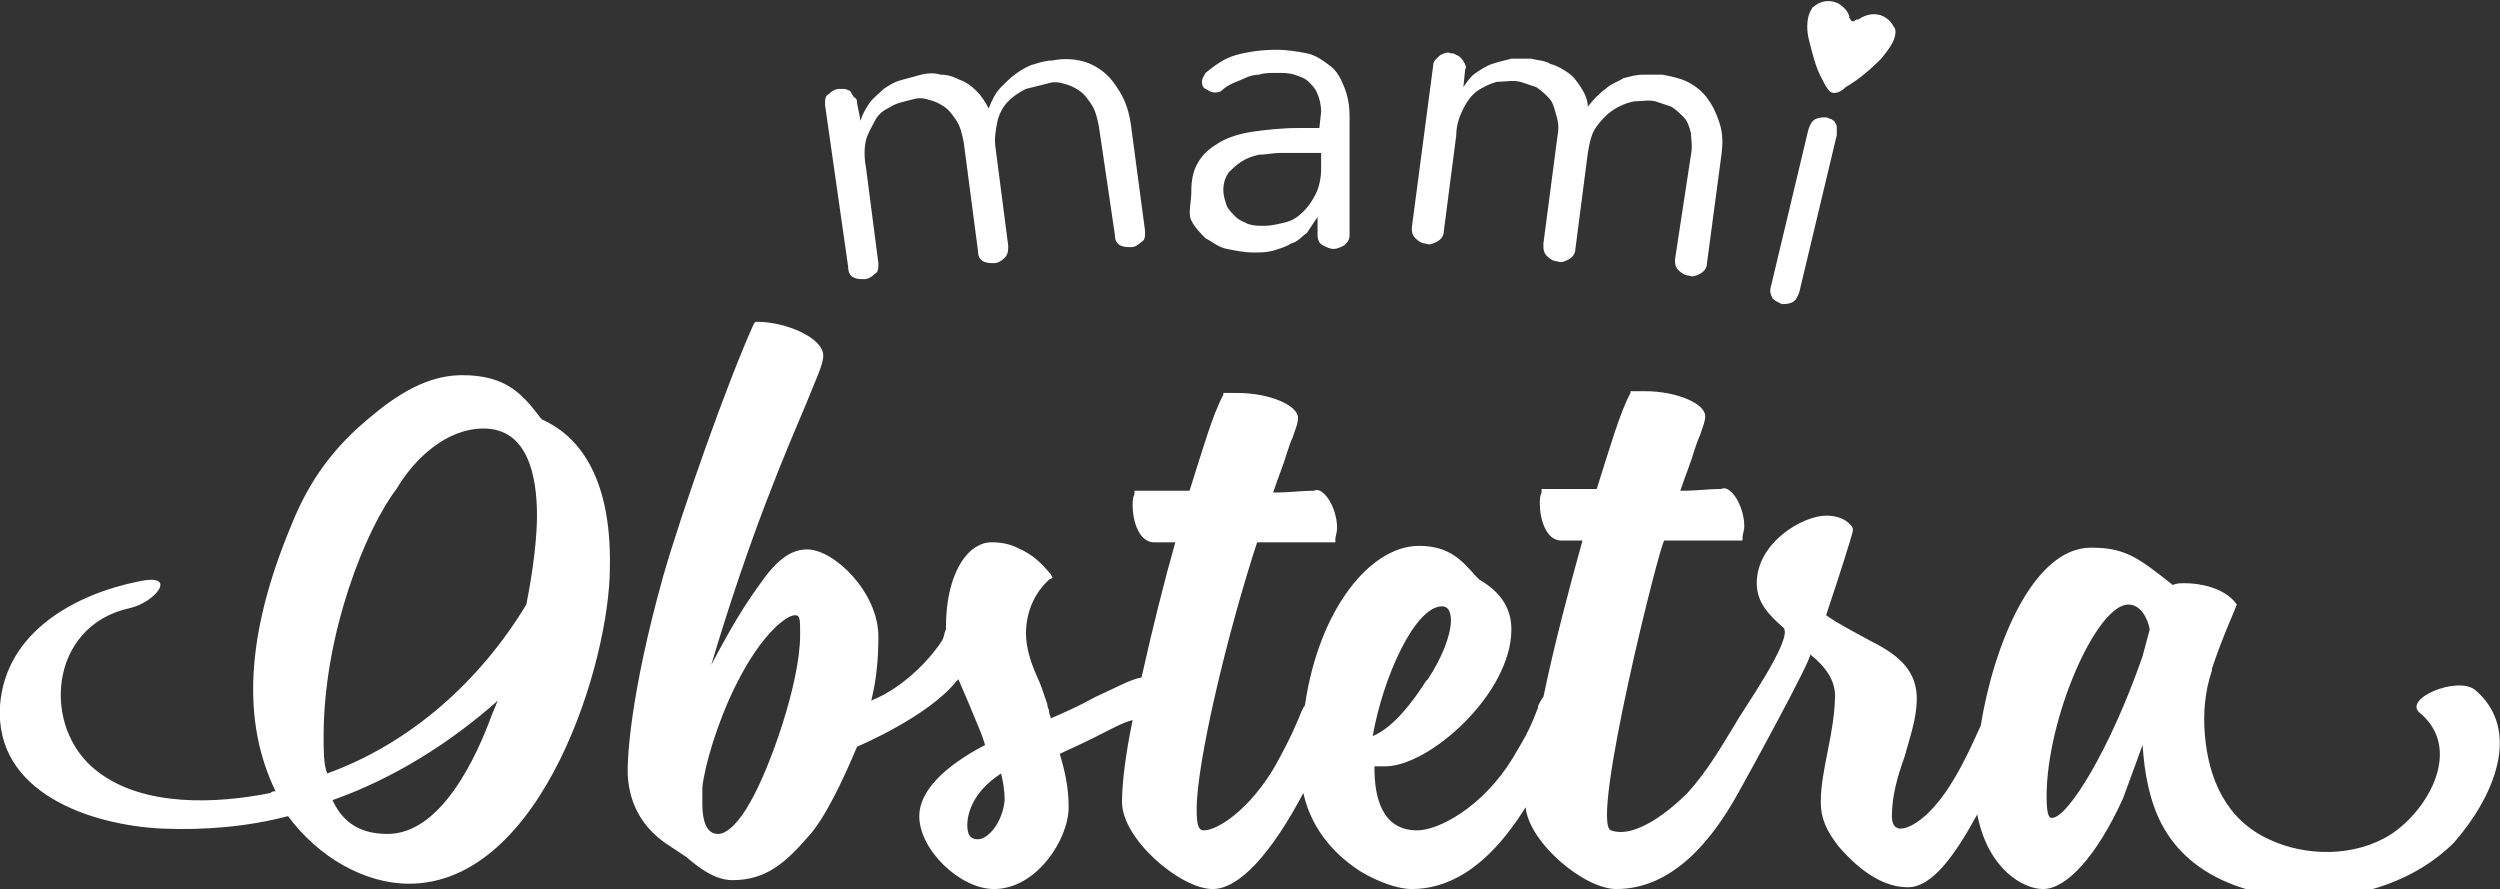
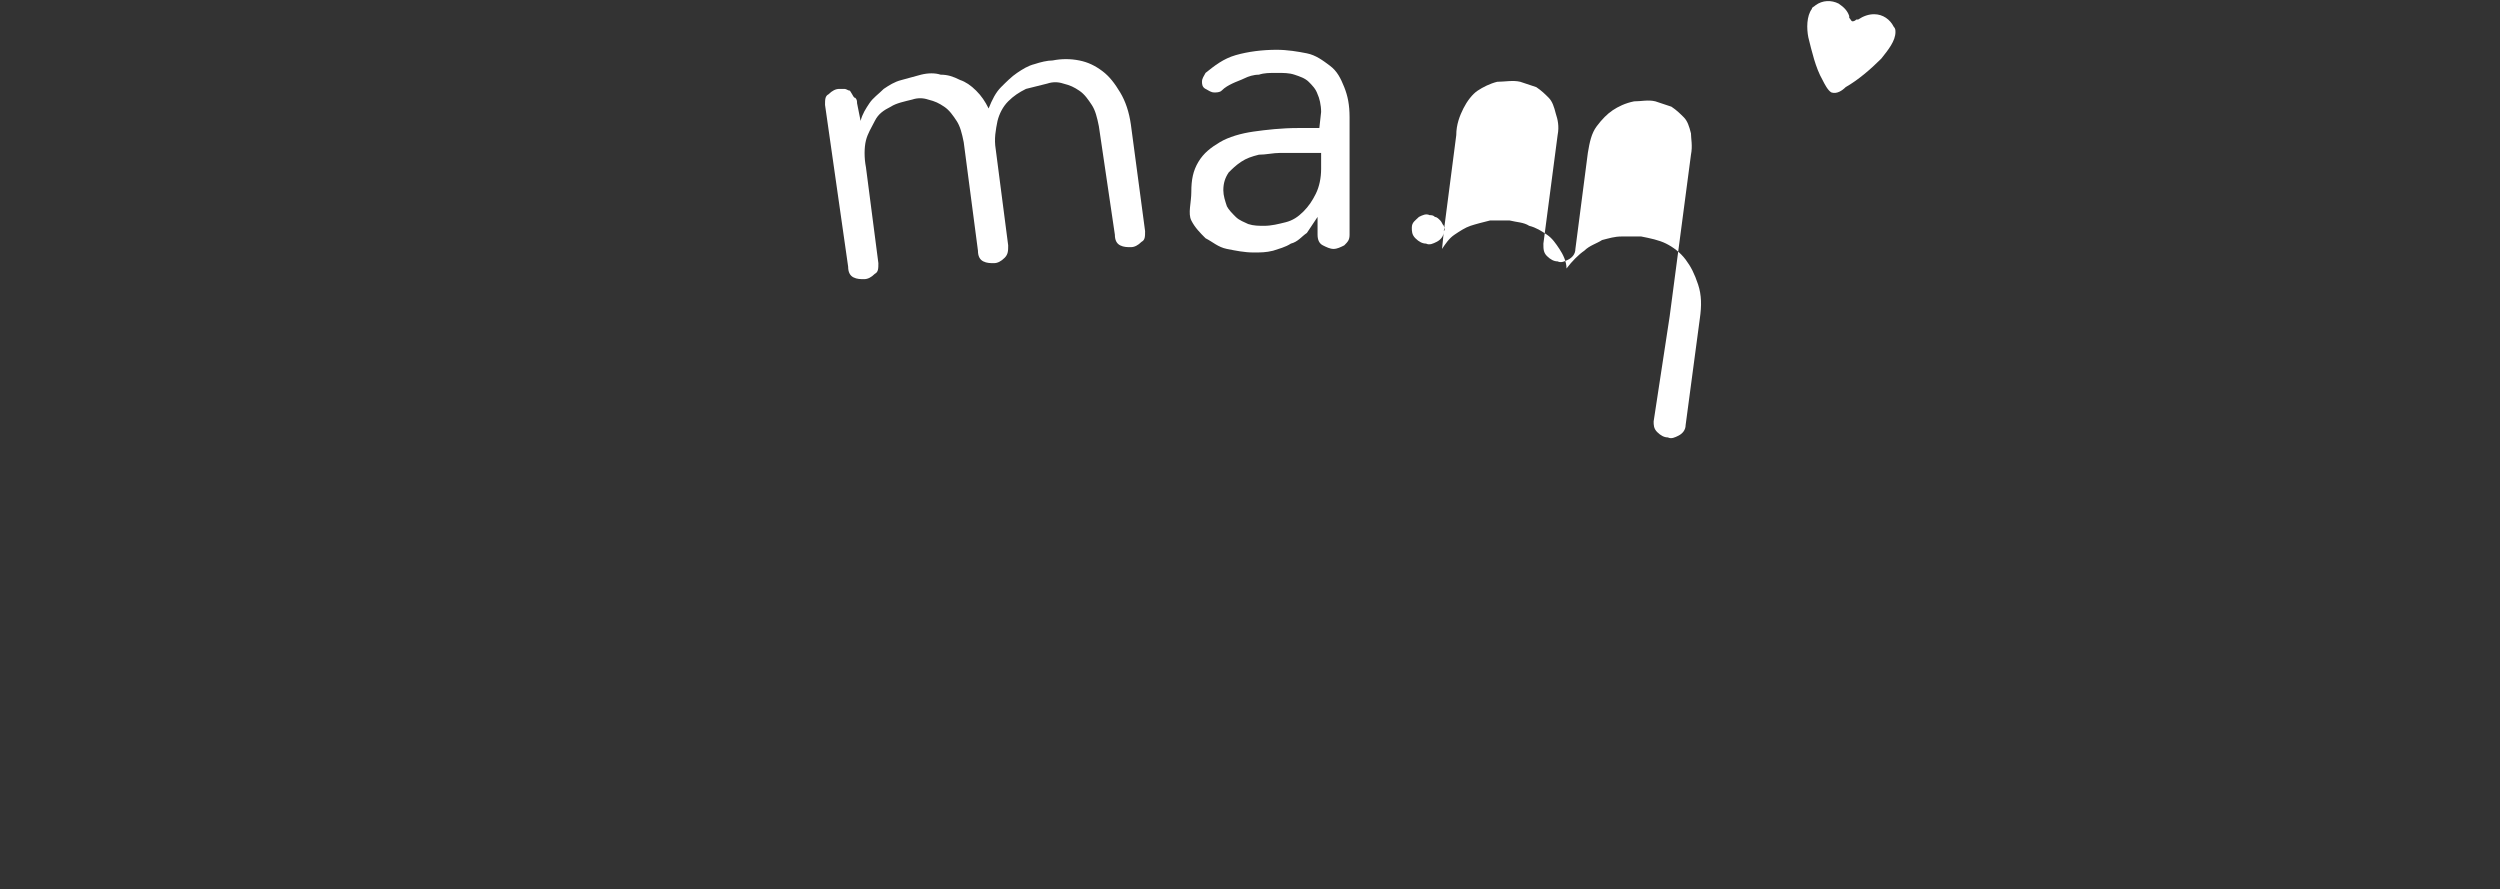
<svg xmlns="http://www.w3.org/2000/svg" id="Capa_1" viewBox="0 0 140.6 50">
  <rect x="0" y="0" width="140.6" height="50" fill="#333333" stroke="none" />
  <style>.st0{fill:#fff}</style>
-   <path class="st0" d="M139.2 38.8c-1-.8-4.1.5-3.1 1.3 2.4 2 .5 5.4-1.6 6.8-2 1.3-4.8 1.3-6.9.3-2.4-1.1-3.4-3.4-3.6-5.9-.1-1.2 0-2.4.4-3.6v-.1c.6-1.8 1.3-3.3 1.4-3.6-.7-1-2.2-1.2-2.9-1.2-.3 0-.5 0-.7.1-.5-.4-.9-.7-1.3-1-1.1-.8-1.9-1.1-3.3-1.1-3.3 0-5.5 5.6-6.2 10-.5 1.1-.9 2-1.5 3-1.3 2.2-2.5 2.8-3 2.8-.1 0-.5 0-.5-.7 0-1.1.3-2.2.7-3.3.3-1.1.7-2.2.7-3.3 0-1.5-.9-2.4-2.5-3.2-.9-.5-1.9-1-2.6-1.5.9-2.7 1.3-4 1.5-4.7v-.2c-.1-.2-.5-.7-1.5-.7-1.3 0-3.9 1.5-3.9 3.8 0 1.1.7 1.8 1.5 2.5.6.6-2.4 4.8-2.7 5.4-.8 1.3-1.6 2.7-2.7 3.9-.9.9-2.9 2.6-4.3 2.1-1.2-.4 2.8-16.3 3-16.3H98v-.2c0-.1.1-.4.1-.6 0-.7-.3-1.5-.7-1.9-.2-.2-.4-.3-.6-.2h-.1c-.6 0-1.2.1-2.2.1.3-.9.6-1.6.8-2.3.1-.3.2-.6.3-.8.2-.6.3-.8.3-1.1 0-.7-1.6-1.4-3.4-1.4h-.8v.1c-.6 1.1-1.2 3.2-1.9 5.4h-3.1v.2c-.1.2-.1.4-.1.6 0 1 .4 2.1 1.2 2.1H89c-.7 2.5-1.6 5.9-2.2 8.8-.1.1-.2.3-.3.5v.1c-.4 1-.5 1.3-1.4 2.8-1.7 2.8-4.2 4.1-5.4 4.1-2 0-2.4-1.9-2.4-3.5v-.1h.6c2.5 0 7.1-4.1 7.1-7.7 0-1.2-.6-2.1-1.8-2.8l-.2-.2c-.8-.9-1.5-1.7-3.2-1.7-2.7 0-5.6 3.5-6.4 8.9 0 .1-.1.2-.1.2l-.1.2c-.2.5-.6 1.5-1.5 3.1-1.4 2.4-3.2 3.6-4 3.6-.3 0-.4-.3-.4-1.2 0-2.6 1.7-9.8 3.4-15h4.4v-.2c0-.1.1-.4.1-.6 0-.7-.3-1.5-.7-1.9-.2-.2-.4-.3-.6-.2h-.1c-.6 0-1.2.1-2.2.1.3-.9.6-1.6.8-2.3.1-.3.2-.6.3-.8.2-.6.3-.8.3-1.1 0-.7-1.6-1.4-3.4-1.4h-.8v.1c-.6 1.1-1.2 3.2-1.9 5.4h-3.1v.2c-.1.2-.1.4-.1.6 0 1 .4 2.1 1.2 2.1h1.2c-.6 2.1-1.3 4.9-1.9 7.6-.6.1-1.5.6-2.6 1.1-.9.5-1.8.9-2.5 1.2 0-.1-.1-.2-.1-.4 0-.1-.1-.2-.1-.4-.2-.6-.4-1.2-.6-1.6-.4-.9-.6-1.7-.6-2.4s.2-2 1.3-3l.2-.1-.1-.2c-.6-.7-1-1.1-1.9-1.5-.4-.2-.9-.3-1.4-.3-.4 0-.6.1-.8.2-.8.4-1.8 1.8-1.8 4.6v.1c-.1.2-.1.4-.2.6-.5.8-2 2.6-4 3.4.3-1.2.4-2.4.4-3.6 0-2.5-2.5-4.9-4-4.9-1 0-1.8.7-2.7 2-.8 1.1-1.6 2.4-2.7 4.5 2.2-7.4 4.2-12 5.3-14.6.6-1.5 1-2.3 1-2.8 0-1-2.1-1.9-3.7-1.9h-.1l-.1.1c-1.5 3.3-4.1 10.7-5.1 14.2-1.9 6.8-2 10.3-2 10.9 0 1.1.3 3 2.4 4.3l.9.6c.7.6 1.6 1.3 2.6 1.3 1.9 0 3-1 4.3-2.5.9-1 1.9-3.1 2.7-5 .2-.1 4-1.7 5.6-3.7l.1-.1.6 1.4c.4 1 .7 1.6.9 2.3-2.3 1.2-3.7 2.6-3.7 4 0 1.9 2.3 4.1 4.2 4.1 2.4 0 4.2-2.8 4.2-4.6 0-1.1-.2-2-.5-3 .4-.2 1.1-.5 1.9-.9.8-.4 1.7-.9 2.2-1-.4 1.9-.6 3.6-.6 4.6 0 2.1 3.3 4.9 5.1 4.9 1.5 0 3.3-2 5.1-5.4.4 1.8 1.5 3.3 3.2 4.4 1 .6 2.1 1 2.9 1 1.8 0 4.1-.9 6.4-4.6.2 2 3.3 4.6 5.1 4.6 3.2 0 5.4-2.8 6.8-5.3.4-.7 4.3-7.8 4.1-7.9.9.7 1.4 1.5 1.4 2.3 0 1-.2 2.1-.4 3.1s-.4 2-.4 2.9c0 .9.3 1.6 1 2.5 1.3 1.5 2.6 2.3 3.9 2.3 1.4 0 2.7-1.9 3.9-4.1.6 3.1 2.6 4.2 3.7 4.2 1.3 0 3-1.8 4.5-5.1l1.1-3c.1 1.6.4 3.2 1.1 4.5 1.6 3 5.1 4.1 8.3 4.1 2.9 0 6-1 8.1-3.1 2.2-2.5 3.9-6.3 1.2-8.6zm-58.1-4.7c.1 0 .5 0 .5.8s-.5 2.1-1.3 3.3l-.1.1c-.7 1.1-1.8 2.6-3 3.1.6-3.4 2.4-7.3 3.9-7.3zm-38.9 11c-.6 1.1-1.3 1.8-1.8 1.8-.2 0-.9 0-.9-1.7v-.9c.1-1.1.8-3.6 1.9-5.8 1.5-3 2.9-3.9 3.3-3.9.3 0 .3.2.3 1.1 0 2.7-1.7 7.5-2.8 9.4zM55 47.2c-.3 0-.6-.1-.6-.8 0-.5.2-1.8 1.9-2.9.1.4.2.9.2 1.5-.1 1.2-.9 2.2-1.5 2.2zM101.8 36zm18.7.9c-1.8 5.2-4.2 9.1-5.1 9.1-.1 0-.3 0-.3-1.2 0-4.4 2.8-10.8 4.6-10.8.7 0 1.1.8 1.2 1.4l-.4 1.5zm-90-13.3l-.1-.1c-1-1.3-1.9-2.4-4.4-2.4-1.6 0-3.2.7-5.1 2.3-2.1 1.7-3.5 3.6-4.5 6.1-2.6 6.2-2.8 11.1-.9 15-.1 0-.2 0-.3.1-3 .6-7.1.8-9.7-1.2-3.2-2.4-2.8-8.2 1.8-9.2 1.4-.3 2.8-2 .5-1.5-3.5.7-7.5 2.8-7.8 7-.3 4.9 5.1 6.7 9.1 6.9 2.4.1 4.8-.1 7.1-.7 1.7 2.3 4.3 3.8 6.8 3.8 7.5 0 11.3-12.5 11.3-17.8.1-5.4-2-7.5-3.8-8.3zM18.2 41.4c0-5.8 2.4-11.7 4.1-13.9 1-1.7 2.8-3.4 4.9-3.4 2.5 0 3 2.7 3 4.9 0 1.2-.2 3-.6 5-2.6 4.3-6.5 7.8-11.2 9.5-.2-.5-.2-1.3-.2-2.1zm3.6 5.5c-1.5 0-2.5-.6-3.1-1.9 3.4-1.2 6.6-3.2 9.3-5.6-.1.2-.2.5-.3.7-.9 2.5-2.9 6.8-5.9 6.8z" />
  <g id="XMLID_991_">
    <path id="XMLID_1003_" class="st0" d="M106.6 1.8c0-.1 0-.2-.1-.3-.2-.4-.6-.7-1.1-.7-.3 0-.6.1-.9.3h-.1c-.1.1-.2.1-.2.1-.1 0-.1-.1-.2-.2V.9c-.1-.3-.3-.5-.6-.7-.4-.2-.9-.2-1.3.1-.1.1-.2.1-.2.2-.3.4-.3 1.1-.2 1.6.2.8.4 1.7.8 2.4.1.2.3.6.5.7.3.1.6-.1.8-.3.7-.4 1.4-1 2-1.6.4-.5.8-1 .8-1.5z" />
    <g id="XMLID_992_">
      <path id="XMLID_1001_" class="st0" d="M61.8 7.1c-.1-.5-.2-.9-.4-1.2-.2-.3-.4-.6-.7-.8-.3-.2-.5-.3-.9-.4-.3-.1-.6-.1-.9 0l-1.2.3c-.4.2-.7.4-1 .7-.3.3-.5.7-.6 1.1-.1.5-.2 1-.1 1.6l.7 5.4c0 .3 0 .5-.2.7-.2.2-.4.3-.6.3-.2 0-.4 0-.6-.1-.2-.1-.3-.3-.3-.6L54.2 8c-.1-.5-.2-.9-.4-1.2-.2-.3-.4-.6-.7-.8-.3-.2-.5-.3-.9-.4-.3-.1-.6-.1-.9 0-.4.1-.9.2-1.2.4-.4.2-.7.4-.9.8s-.4.7-.5 1.1c-.1.4-.1 1 0 1.5l.7 5.4c0 .3 0 .5-.2.6-.2.2-.4.3-.6.3-.2 0-.4 0-.6-.1-.2-.1-.3-.3-.3-.6l-1.3-9.1c0-.3 0-.5.2-.6.2-.2.4-.3.6-.3h.3c.1 0 .2.1.3.1.2.3.2.4.3.4.1.1.1.2.1.3l.2 1c.1-.4.3-.7.5-1 .2-.3.5-.5.8-.8.3-.2.6-.4 1-.5.4-.1.7-.2 1.1-.3.4-.1.8-.1 1.1 0 .4 0 .7.1 1.1.3.3.1.6.3.9.6.3.3.5.6.7 1 .2-.5.4-.9.7-1.2.3-.3.6-.6.9-.8.3-.2.6-.4 1-.5.3-.1.7-.2 1-.2.5-.1 1-.1 1.5 0s.9.3 1.3.6.7.7 1 1.2.5 1.1.6 1.8l.8 6c0 .3 0 .5-.2.6-.2.2-.4.3-.6.3-.2 0-.4 0-.6-.1-.2-.1-.3-.3-.3-.6l-.9-6.1z" />
      <path id="XMLID_998_" class="st0" d="M74.3 6.3c0-.4-.1-.8-.2-1-.1-.3-.3-.5-.5-.7-.2-.2-.5-.3-.8-.4-.3-.1-.6-.1-1-.1s-.7 0-1 .1c-.3 0-.6.1-.8.2-.2.1-.5.2-.7.3s-.4.2-.6.4c-.1.1-.3.1-.4.1-.2 0-.3-.1-.5-.2s-.2-.3-.2-.4c0-.2.1-.3.2-.5.5-.4 1-.8 1.7-1 .7-.2 1.5-.3 2.3-.3.6 0 1.2.1 1.7.2s.9.4 1.3.7c.4.3.6.7.8 1.2.2.5.3 1 .3 1.7v6.6c0 .3-.1.4-.3.6-.2.1-.4.2-.6.2-.2 0-.4-.1-.6-.2-.2-.1-.3-.3-.3-.6v-1l-.6.9c-.3.2-.5.5-.9.6-.3.2-.7.3-1 .4-.4.1-.7.1-1.1.1-.5 0-1-.1-1.5-.2s-.8-.4-1.2-.6c-.3-.3-.6-.6-.8-1s0-1 0-1.6c0-.7.1-1.2.4-1.7.3-.5.7-.8 1.2-1.1.5-.3 1.2-.5 1.9-.6.7-.1 1.6-.2 2.5-.2h1.2l.1-.9zm0 2.3H72c-.4 0-.8.1-1.2.1-.4.1-.7.2-1 .4-.3.2-.5.4-.7.6-.2.3-.3.6-.3 1 0 .3.1.6.2.9.1.2.3.4.5.6.2.2.5.3.7.4.3.1.6.1.9.1.4 0 .8-.1 1.2-.2.4-.1.7-.3 1-.6.3-.3.5-.6.7-1 .2-.4.3-.9.3-1.4v-.9z" />
-       <path id="XMLID_996_" class="st0" d="M95.1 8.7c.1-.5 0-.9 0-1.2-.1-.4-.2-.7-.4-.9-.2-.2-.4-.4-.7-.6l-.9-.3c-.4-.1-.8 0-1.2 0-.5.1-.9.3-1.2.5-.3.2-.6.5-.9.9s-.4.9-.5 1.5l-.7 5.4c0 .3-.2.5-.4.6-.2.1-.4.2-.6.1-.2 0-.4-.1-.6-.3-.2-.2-.2-.4-.2-.7l.8-6.1c.1-.5 0-.9-.1-1.2-.1-.4-.2-.7-.4-.9s-.4-.4-.7-.6l-.9-.3c-.4-.1-.9 0-1.3 0-.4.1-.8.3-1.1.5-.3.2-.6.6-.8 1-.2.4-.4.9-.4 1.5l-.7 5.4c0 .3-.2.5-.4.6-.2.1-.4.2-.6.1-.2 0-.4-.1-.6-.3-.2-.2-.2-.4-.2-.6l1.2-9.1c0-.3.2-.4.4-.6.2-.1.4-.2.6-.1.1 0 .2 0 .3.1.1 0 .2.1.3.2.1.1.1.2.2.3 0 .1.1.2 0 .3l-.1 1c.2-.3.4-.6.7-.8.3-.2.6-.4.9-.5.3-.1.7-.2 1.1-.3h1.1c.4.1.8.1 1.1.3.4.1.7.3 1 .5.3.2.5.5.7.8s.4.7.4 1.1c.3-.4.7-.8 1-1 .3-.3.7-.4 1-.6.4-.1.7-.2 1.1-.2h1.1c.5.1 1 .2 1.4.4.4.2.8.5 1.1.9.3.4.5.8.7 1.4s.2 1.2.1 1.9l-.8 6c0 .3-.2.5-.4.6-.2.1-.4.2-.6.1-.2 0-.4-.1-.6-.3-.2-.2-.2-.4-.2-.6l.9-5.9z" />
-       <path id="XMLID_993_" class="st0" d="M101.7 7.3c.1-.3.2-.5.4-.6.2-.1.4-.1.6-.1.1 0 .2.1.3.1.1.1.2.1.2.2.1.1.1.2.1.3v.4l-2.1 8.8c-.1.3-.2.5-.4.6-.2.1-.4.1-.6.1-.2-.1-.4-.2-.5-.3-.1-.2-.2-.4-.1-.7l2.1-8.8zm3.1-4.1c-.1.3-.2.5-.5.6-.2.1-.6.2-.9.1-.4-.1-.6-.2-.8-.5-.2-.2-.2-.5-.1-.8.1-.3.2-.5.5-.6.2-.1.6-.2.9-.1.4.1.6.2.8.5.1.3.1.5.1.8z" />
+       <path id="XMLID_996_" class="st0" d="M95.1 8.7c.1-.5 0-.9 0-1.2-.1-.4-.2-.7-.4-.9-.2-.2-.4-.4-.7-.6l-.9-.3c-.4-.1-.8 0-1.2 0-.5.1-.9.3-1.2.5-.3.2-.6.5-.9.9s-.4.9-.5 1.5l-.7 5.4c0 .3-.2.5-.4.6-.2.1-.4.2-.6.1-.2 0-.4-.1-.6-.3-.2-.2-.2-.4-.2-.7l.8-6.1c.1-.5 0-.9-.1-1.2-.1-.4-.2-.7-.4-.9s-.4-.4-.7-.6l-.9-.3c-.4-.1-.9 0-1.3 0-.4.1-.8.3-1.1.5-.3.2-.6.6-.8 1-.2.4-.4.9-.4 1.5l-.7 5.4c0 .3-.2.5-.4.6-.2.1-.4.2-.6.1-.2 0-.4-.1-.6-.3-.2-.2-.2-.4-.2-.6c0-.3.2-.4.4-.6.2-.1.4-.2.6-.1.1 0 .2 0 .3.1.1 0 .2.1.3.2.1.1.1.2.2.3 0 .1.1.2 0 .3l-.1 1c.2-.3.4-.6.7-.8.3-.2.6-.4.9-.5.3-.1.7-.2 1.1-.3h1.1c.4.1.8.1 1.1.3.4.1.7.3 1 .5.3.2.5.5.7.8s.4.7.4 1.1c.3-.4.7-.8 1-1 .3-.3.7-.4 1-.6.4-.1.7-.2 1.1-.2h1.1c.5.1 1 .2 1.4.4.4.2.8.5 1.1.9.3.4.5.8.7 1.4s.2 1.2.1 1.9l-.8 6c0 .3-.2.5-.4.6-.2.1-.4.2-.6.1-.2 0-.4-.1-.6-.3-.2-.2-.2-.4-.2-.6l.9-5.9z" />
    </g>
  </g>
</svg>